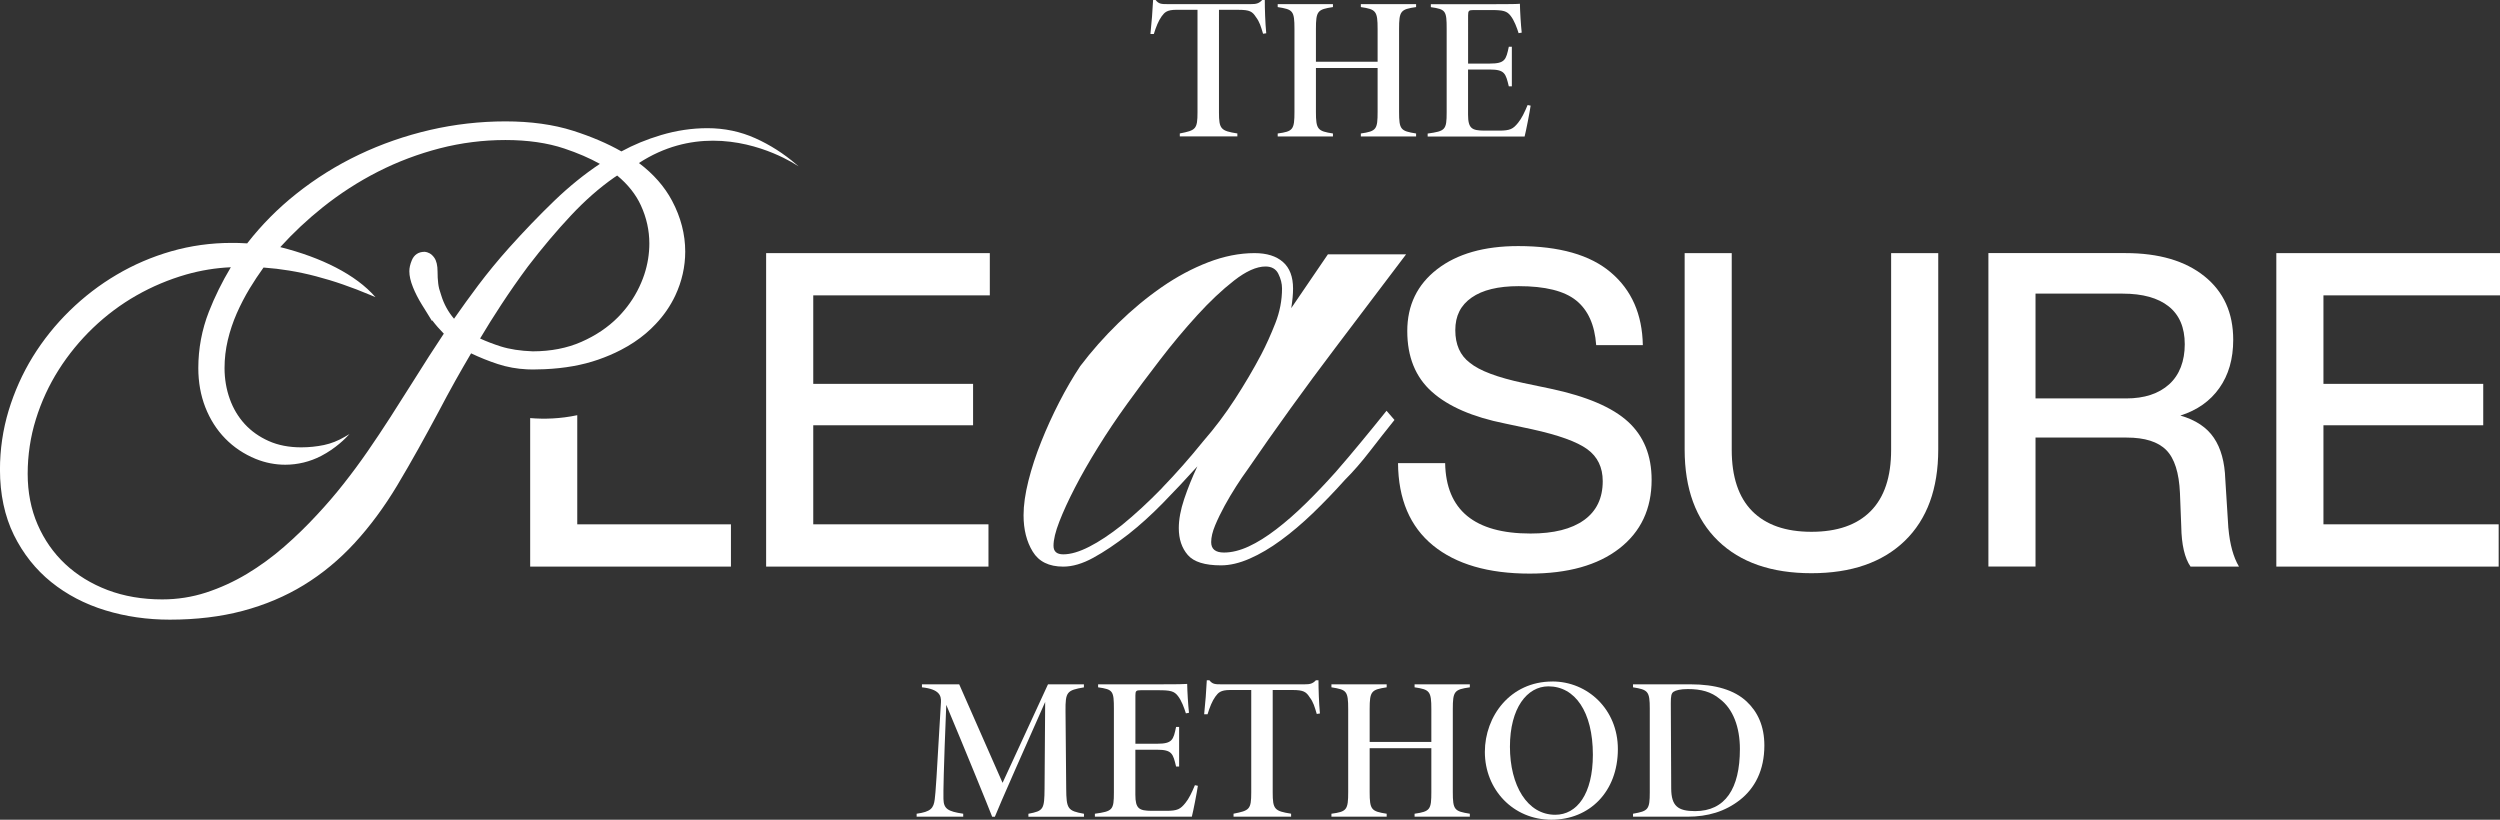
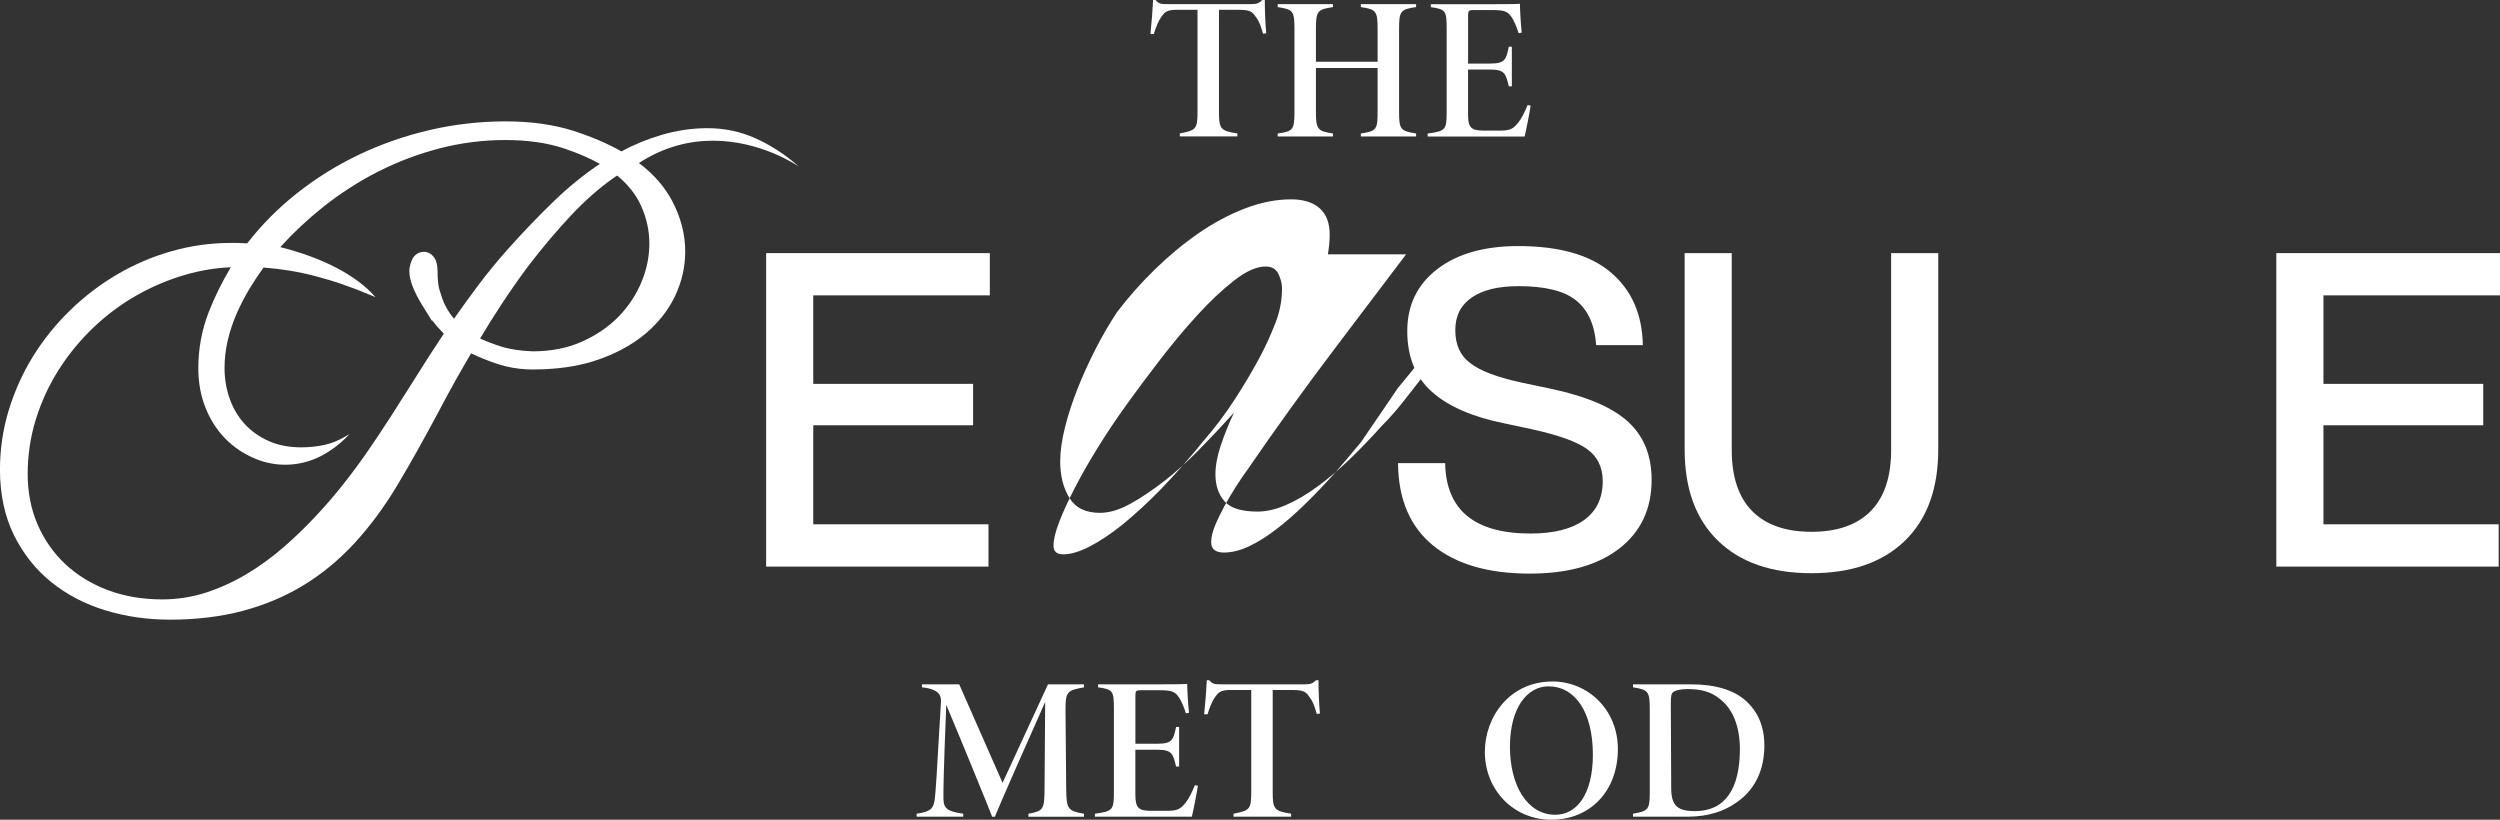
<svg xmlns="http://www.w3.org/2000/svg" id="Capa_2" data-name="Capa 2" viewBox="0 0 691.85 226.85">
  <rect x="0" y="0" width="691.85" height="226.85" fill="#333333" stroke="none" />
  <defs>
    <style>
      .cls-1 {
        fill: #fff;
        stroke-width: 0px;
      }
    </style>
  </defs>
  <g id="Capa_1-2" data-name="Capa 1">
    <g>
      <g>
        <g>
          <path class="cls-1" d="M350.01,0h-.71c-.91.97-1.64,1.14-3.16,1.14h-23.03c-1.74,0-2.44-.04-3.3-1.14h-.7c-.14,2.85-.41,6.37-.74,9.41h.94c.59-1.93,1.29-3.67,2.16-4.88.79-1.06,1.4-1.82,4.09-1.82h5.84v28.37c0,4.68-.49,4.99-4.9,5.85v.82h15.93v-.82c-4.59-.71-5.09-1.22-5.09-5.85V2.72h5.47c3.05,0,3.78.49,4.74,1.98,1.05,1.36,1.4,2.68,1.99,4.64l.88-.13c-.29-2.95-.4-6.75-.4-9.21Z" />
          <path class="cls-1" d="M391.89,1.96v-.82h-15.29v.82c4.2.62,4.64,1.09,4.64,6.06v9.07h-17.07v-9.07c0-5.02.47-5.4,4.71-6.06v-.82h-15.29v.82c4.19.67,4.64.95,4.64,6.06v22.91c0,4.96-.4,5.44-4.64,6.01v.82h15.29v-.82c-4.23-.66-4.71-1.09-4.71-6.01v-12.12h17.07v12.12c0,4.84-.3,5.39-4.64,6.01v.82h15.29v-.82c-4.27-.69-4.71-1.04-4.71-6.01V8.02c0-4.96.4-5.45,4.71-6.06Z" />
          <path class="cls-1" d="M422.76,29.05c-.84,2.01-1.66,3.73-2.62,4.9-1.4,1.74-2.2,2.2-5.3,2.2h-4.11c-3.37-.04-4.46-.55-4.46-4.44v-12.47h6.04c4.14,0,4.38,1.12,5.24,4.65h.84v-10.95h-.84c-.76,3.59-1.04,4.65-5.27,4.65h-6V4.27c0-1.29.19-1.49,1.49-1.49h4.9c3.32,0,4.36.26,5.4,1.62,1,1.29,1.75,3.35,2.19,4.78l.86-.15c-.24-2.14-.47-5.9-.5-7.99-.67.08-2.69.12-7.97.12h-16.68v.82c4.14.59,4.38,1,4.38,5.99v23.11c0,4.88-.37,5.2-5.26,5.88v.82h26.83c.38-1.47,1.39-6.61,1.67-8.55l-.81-.16Z" />
        </g>
        <g>
          <path class="cls-1" d="M299.96,190.21v-.83h-9.94l-12.57,27.26-12-27.26h-10.31v.83c4.92.52,5.34,2.38,5.26,4.08-1.25,21.76-1.46,24.86-1.72,26.9-.31,2.48-1.09,3.46-5.01,4v.82h12.89v-.82c-4.32-.64-5.4-1.38-5.47-4.09-.04-2.02.02-7.36.78-26.04,4.96,11.81,11.82,28.63,12.7,30.96h.75c.92-2.44,9.44-21.69,13.92-31.76l-.17,23.94c-.05,5.78-.28,6.21-4.47,7v.82h15.38v-.82c-4.54-.81-4.87-1.35-4.92-7l-.19-21.46c-.04-5.26.36-5.71,5.11-6.52Z" />
          <path class="cls-1" d="M330.68,217.29c-.84,2.02-1.66,3.73-2.62,4.9-1.4,1.74-2.2,2.2-5.3,2.2h-4.11c-3.37-.04-4.45-.55-4.45-4.44v-12.47h6.04c4.13,0,4.38,1.11,5.23,4.65h.84v-10.96h-.84c-.75,3.59-1.03,4.65-5.27,4.65h-5.99v-13.33c0-1.28.18-1.48,1.48-1.48h4.9c3.32,0,4.36.25,5.4,1.61,1.01,1.29,1.75,3.36,2.19,4.79l.86-.15c-.24-2.15-.47-5.91-.5-7.99-.67.07-2.69.11-7.97.11h-16.68v.83c4.14.58,4.37,1,4.37,5.99v23.11c0,4.88-.37,5.2-5.26,5.88v.82h26.83c.38-1.47,1.39-6.61,1.67-8.55l-.81-.17Z" />
          <path class="cls-1" d="M364.88,188.25h-.71c-.91.97-1.64,1.13-3.16,1.13h-23.03c-1.74,0-2.44-.04-3.3-1.13h-.71c-.13,2.85-.41,6.37-.73,9.41h.94c.59-1.94,1.28-3.67,2.16-4.88.79-1.06,1.4-1.83,4.09-1.83h5.84v28.37c0,4.69-.49,4.99-4.9,5.86v.82h15.93v-.82c-4.59-.72-5.09-1.22-5.09-5.86v-28.37h5.46c3.05,0,3.79.5,4.75,1.99,1.05,1.36,1.4,2.68,1.98,4.64l.88-.13c-.28-2.95-.4-6.75-.4-9.21Z" />
-           <path class="cls-1" d="M406.76,190.21v-.83h-15.29v.83c4.2.61,4.64,1.09,4.64,6.05v9.07h-17.07v-9.07c0-5.01.47-5.39,4.71-6.05v-.83h-15.29v.83c4.19.67,4.64.95,4.64,6.05v22.92c0,4.95-.4,5.44-4.64,6.01v.82h15.29v-.82c-4.24-.66-4.71-1.1-4.71-6.01v-12.12h17.07v12.12c0,4.84-.31,5.39-4.64,6.01v.82h15.29v-.82c-4.27-.69-4.71-1.05-4.71-6.01v-22.92c0-4.96.4-5.44,4.71-6.05Z" />
          <path class="cls-1" d="M429.6,188.6c-11.69,0-18.68,9.65-18.68,19.48,0,10.44,7.84,18.77,18.41,18.77s18.4-7.76,18.4-19.56c0-10.95-8.34-18.7-18.13-18.7ZM430.4,225.48c-7.74,0-12.54-8.11-12.54-18.83s4.76-16.71,10.64-16.71c7.34,0,12.31,7,12.31,18.92,0,10.91-4.43,16.62-10.41,16.62Z" />
          <path class="cls-1" d="M483.37,194.14c-3.39-3.18-8.61-4.76-15.53-4.76h-15.92v.83c4.16.66,4.64,1.09,4.64,5.95v23.1c0,4.81-.45,5.19-4.64,5.93v.82h15.07c5.63,0,10.39-1.42,14.5-4.62,4.15-3.25,6.78-8.24,6.78-15.08,0-5.38-1.85-9.31-4.9-12.17ZM469.1,224.47c-4.81,0-6.57-1.44-6.61-6.24l-.11-23.56c0-2.02.12-2.8.76-3.23.6-.4,1.89-.75,3.95-.75,3.68,0,6.46.75,8.83,2.72,3.69,2.76,5.58,7.81,5.58,13.88,0,10.95-4.05,17.18-12.4,17.18Z" />
        </g>
      </g>
      <g>
-         <path class="cls-1" d="M159.75,145.1v-30.2c-4.7,1-9.13,1.13-13.03.8v41.1h55.56v-11.7h-42.53Z" />
        <path class="cls-1" d="M273.92,81.75v-11.7h-61.9v86.75h61.53v-11.7h-48.49v-27.41h44.23v-11.46h-44.23v-24.49h48.86Z" />
-         <path class="cls-1" d="M376.69,122.3c-2.42,2.93-4.76,5.7-7.02,8.29-2.82,3.16-5.61,6.09-8.37,8.79-2.76,2.71-5.47,5.08-8.12,7.1-2.65,2.03-5.18,3.62-7.6,4.74-2.43,1.12-4.72,1.69-6.85,1.69-2.37,0-3.55-.96-3.55-2.88,0-1.35.37-2.9,1.1-4.65.73-1.75,1.61-3.55,2.62-5.41,1.02-1.86,2.09-3.66,3.21-5.41s2.14-3.24,3.05-4.48c7.88-11.5,16.06-22.83,24.51-33.99l19.45-25.7h-21.64l-10.14,14.88c.33-2.02.5-3.82.5-5.41,0-3.27-.93-5.72-2.79-7.35-1.86-1.64-4.48-2.46-7.87-2.46-4.17,0-8.45.85-12.84,2.54-4.38,1.69-8.66,3.98-12.81,6.85-4.16,2.88-8.17,6.2-12.05,9.98-3.88,3.78-7.39,7.75-10.54,11.91-2.02,3.05-3.96,6.37-5.81,9.98-1.85,3.61-3.51,7.24-4.97,10.91-1.47,3.66-2.65,7.27-3.55,10.83-.89,3.55-1.35,6.73-1.35,9.55,0,3.95.85,7.31,2.54,10.06,1.68,2.76,4.5,4.15,8.43,4.15,2.59,0,5.37-.82,8.35-2.46,2.99-1.63,6.22-3.81,9.71-6.51,3.15-2.48,6.3-5.33,9.45-8.54s6.35-6.62,9.62-10.23c-1.44,3.04-2.65,6.07-3.65,9.04-1,2.99-1.49,5.67-1.49,8.04,0,3.04.83,5.53,2.49,7.44,1.66,1.92,4.72,2.87,9.18,2.87,2.47,0,5.13-.62,7.95-1.86,2.82-1.23,5.69-2.92,8.62-5.07,2.93-2.14,5.89-4.65,8.88-7.52,2.98-2.88,5.94-5.95,8.87-9.22,2.26-2.25,4.54-4.87,6.85-7.86,2.31-2.99,4.59-5.89,6.85-8.71l-2.2-2.54c-2.26,2.82-4.6,5.7-7.02,8.62ZM321.65,134.99c-3.83,3.94-7.56,7.38-11.16,10.31-3.28,2.59-6.29,4.6-9.05,6-2.76,1.41-5.16,2.11-7.18,2.11-1.81,0-2.71-.79-2.71-2.37,0-1.69.53-3.91,1.61-6.68,1.07-2.76,2.5-5.89,4.31-9.39,1.8-3.49,3.94-7.24,6.43-11.25,2.47-4,5.18-8.03,8.12-12.09,2.59-3.61,5.58-7.61,8.96-12,3.37-4.4,6.81-8.51,10.31-12.35,3.49-3.83,6.9-7.05,10.23-9.64,3.32-2.59,6.23-3.89,8.7-3.89,1.69,0,2.88.67,3.55,2.02s1.02,2.71,1.02,4.06c0,3.28-.62,6.49-1.86,9.64-1.24,3.16-2.54,6.03-3.89,8.62-2.14,4.06-4.57,8.18-7.27,12.35-2.71,4.18-5.64,8.06-8.79,11.67-3.73,4.62-7.51,8.9-11.33,12.85Z" />
+         <path class="cls-1" d="M376.69,122.3c-2.42,2.93-4.76,5.7-7.02,8.29-2.82,3.16-5.61,6.09-8.37,8.79-2.76,2.71-5.47,5.08-8.12,7.1-2.65,2.03-5.18,3.62-7.6,4.74-2.43,1.12-4.72,1.69-6.85,1.69-2.37,0-3.55-.96-3.55-2.88,0-1.35.37-2.9,1.1-4.65.73-1.75,1.61-3.55,2.62-5.41,1.02-1.86,2.09-3.66,3.21-5.41s2.14-3.24,3.05-4.48c7.88-11.5,16.06-22.83,24.51-33.99l19.45-25.7h-21.64c.33-2.02.5-3.82.5-5.41,0-3.27-.93-5.72-2.79-7.35-1.86-1.64-4.48-2.46-7.87-2.46-4.17,0-8.45.85-12.84,2.54-4.38,1.69-8.66,3.98-12.81,6.85-4.16,2.88-8.17,6.2-12.05,9.98-3.88,3.78-7.39,7.75-10.54,11.91-2.02,3.05-3.96,6.37-5.81,9.98-1.85,3.61-3.51,7.24-4.97,10.91-1.47,3.66-2.65,7.27-3.55,10.83-.89,3.55-1.35,6.73-1.35,9.55,0,3.95.85,7.31,2.54,10.06,1.68,2.76,4.5,4.15,8.43,4.15,2.59,0,5.37-.82,8.35-2.46,2.99-1.63,6.22-3.81,9.71-6.51,3.15-2.48,6.3-5.33,9.45-8.54s6.35-6.62,9.62-10.23c-1.44,3.04-2.65,6.07-3.65,9.04-1,2.99-1.49,5.67-1.49,8.04,0,3.04.83,5.53,2.49,7.44,1.66,1.92,4.72,2.87,9.18,2.87,2.47,0,5.13-.62,7.95-1.86,2.82-1.23,5.69-2.92,8.62-5.07,2.93-2.14,5.89-4.65,8.88-7.52,2.98-2.88,5.94-5.95,8.87-9.22,2.26-2.25,4.54-4.87,6.85-7.86,2.31-2.99,4.59-5.89,6.85-8.71l-2.2-2.54c-2.26,2.82-4.6,5.7-7.02,8.62ZM321.65,134.99c-3.83,3.94-7.56,7.38-11.16,10.31-3.28,2.59-6.29,4.6-9.05,6-2.76,1.41-5.16,2.11-7.18,2.11-1.81,0-2.71-.79-2.71-2.37,0-1.69.53-3.91,1.61-6.68,1.07-2.76,2.5-5.89,4.31-9.39,1.8-3.49,3.94-7.24,6.43-11.25,2.47-4,5.18-8.03,8.12-12.09,2.59-3.61,5.58-7.61,8.96-12,3.37-4.4,6.81-8.51,10.31-12.35,3.49-3.83,6.9-7.05,10.23-9.64,3.32-2.59,6.23-3.89,8.7-3.89,1.69,0,2.88.67,3.55,2.02s1.02,2.71,1.02,4.06c0,3.28-.62,6.49-1.86,9.64-1.24,3.16-2.54,6.03-3.89,8.62-2.14,4.06-4.57,8.18-7.27,12.35-2.71,4.18-5.64,8.06-8.79,11.67-3.73,4.62-7.51,8.9-11.33,12.85Z" />
        <path class="cls-1" d="M450.56,116.72c-4.35-3.99-11.47-7.03-21.38-9.14l-7.55-1.58c-7.23-1.54-12.19-3.41-14.87-5.61-2.68-2.02-4.02-5.03-4.02-9.02s1.5-6.9,4.51-9.01c3.01-2.11,7.35-3.17,13.04-3.17,7.31,0,12.61,1.31,15.9,3.96,3.28,2.64,5.14,6.76,5.54,12.36h12.91c-.16-8.53-3.1-15.24-8.84-20.1-5.72-4.88-14.27-7.31-25.65-7.31-9.42,0-16.89,2.13-22.42,6.39-5.52,4.27-8.28,9.97-8.28,17.13s2.27,12.75,6.82,16.81c4.54,4.06,11.29,6.98,20.22,8.77l7.43,1.58c7.39,1.62,12.51,3.47,15.35,5.54,2.84,2.07,4.27,5.01,4.27,8.83,0,4.72-1.73,8.31-5.18,10.78-3.45,2.48-8.38,3.72-14.8,3.72-15.51,0-23.39-6.5-23.63-19.49h-13.04c.08,9.99,3.31,17.58,9.69,22.79,6.37,5.19,15.29,7.79,26.74,7.79,10.57,0,18.83-2.31,24.8-6.94,5.97-4.63,8.95-10.97,8.95-19.01,0-6.75-2.18-12.1-6.52-16.08Z" />
        <path class="cls-1" d="M523.35,70.05v54.46c0,7.47-1.88,13.12-5.66,16.94-3.78,3.82-9.24,5.72-16.39,5.72s-12.61-1.91-16.39-5.72c-3.78-3.82-5.67-9.47-5.67-16.94v-54.46h-13.03v54.34c0,10.89,3.09,19.31,9.26,25.29,6.17,5.97,14.78,8.95,25.83,8.95s19.65-2.99,25.83-8.95c6.17-5.98,9.26-14.4,9.26-25.29v-54.34h-13.04Z" />
-         <path class="cls-1" d="M616.68,146.2l-.85-13.53c-.16-4.79-1.21-8.63-3.17-11.51-1.95-2.89-5.04-4.94-9.26-6.16,4.63-1.47,8.23-4,10.78-7.61,2.56-3.62,3.84-8.06,3.84-13.35,0-7.47-2.66-13.34-7.98-17.6-5.32-4.27-12.61-6.4-21.87-6.4h-37.9v86.75h13.04v-35.7h25.22c5.04,0,8.69,1.16,10.97,3.47,2.28,2.31,3.53,6.27,3.78,11.88l.36,9.26c.08,5.03.94,8.73,2.56,11.09h13.41c-1.55-2.6-2.52-6.14-2.92-10.6ZM600.29,106.36c-2.89,2.6-6.85,3.9-11.88,3.9h-25.1v-29h24.13c5.52,0,9.76,1.18,12.72,3.53,2.97,2.36,4.45,5.85,4.45,10.48s-1.44,8.49-4.32,11.09Z" />
        <path class="cls-1" d="M691.85,81.75v-11.7h-61.9v86.75h61.53v-11.7h-48.49v-27.41h44.22v-11.46h-44.22v-24.49h48.86Z" />
        <path class="cls-1" d="M220.94,45.98l-.61-.52c-3.45-2.96-7.24-5.38-11.29-7.2-4.11-1.85-8.57-2.79-13.26-2.79-4.26,0-8.58.64-12.84,1.91-3.92,1.17-7.61,2.68-10.97,4.52-3.86-2.2-8.37-4.12-13.39-5.72-5.41-1.72-11.7-2.59-18.71-2.59s-14.07.8-20.89,2.38c-6.82,1.58-13.41,3.87-19.59,6.81-6.19,2.94-12.04,6.59-17.38,10.84-5.07,4.02-9.59,8.59-13.47,13.55-.04.05-.09.12-.13.18-.63-.04-1.24-.06-1.84-.09-.43,0-.85-.03-1.28-.04-.43,0-.86,0-1.3,0-5.62,0-11.2.77-16.55,2.3s-10.45,3.72-15.15,6.5c-4.71,2.77-9.08,6.13-13.01,9.97s-7.37,8.14-10.21,12.74c-2.84,4.62-5.08,9.62-6.68,14.88-1.59,5.27-2.4,10.77-2.4,16.35,0,6.79,1.3,12.88,3.84,18.07,2.55,5.17,6.03,9.57,10.35,13.05,4.29,3.46,9.33,6.1,14.98,7.82,5.6,1.72,11.61,2.58,17.84,2.58,7.29,0,14.07-.81,20.17-2.43,6.11-1.62,11.8-4.02,16.9-7.14,5.09-3.11,9.84-7.04,14.08-11.65,4.21-4.58,8.16-9.91,11.73-15.85,2.05-3.44,4.04-6.88,5.91-10.24,1.88-3.37,3.74-6.79,5.54-10.15,1.55-2.96,3.14-5.91,4.74-8.77,1.39-2.47,2.83-4.98,4.3-7.47,2.37,1.13,4.84,2.13,7.38,2.96,2.59.85,5.32,1.34,8.14,1.47.52.04,1.06.04,1.59.04,1.1,0,2.18-.03,3.24-.08,5.49-.24,10.48-1.13,14.83-2.65,2.24-.78,4.35-1.68,6.29-2.69,2.58-1.34,4.9-2.88,6.92-4.6.96-.82,1.85-1.66,2.69-2.56,2.28-2.4,4.09-5.05,5.43-7.89,1.83-3.91,2.75-7.99,2.75-12.16,0-4.78-1.22-9.51-3.64-14.06-2.07-3.91-5.15-7.42-9.17-10.45,7.09-4.62,14.16-6.18,20.5-6.18,13.23,0,23.25,6.83,23.58,7.05ZM125.66,88.22c-1.61-1.88-2.81-4.05-3.56-6.5l-.57-1.83c-.12-.51-.21-.99-.26-1.45-.13-1.03-.18-2.14-.18-3.28,0-1.71-.3-2.96-.89-3.82-.85-1.23-1.88-1.57-2.6-1.65h-.15c-1.63,0-2.86.82-3.48,2.33-.47,1.12-.69,2.12-.69,3.05,0,1.29.33,2.74,1.01,4.43.63,1.57,1.46,3.19,2.46,4.81l.53.85c.29.5.59,1,.92,1.48l1.38,2.24v-.27c.98,1.3,2.07,2.55,3.24,3.73-1.4,2.11-2.79,4.23-4.11,6.28-1.52,2.36-3.09,4.83-4.64,7.33-2.01,3.19-4.06,6.42-6.1,9.6-2.03,3.16-4.14,6.32-6.26,9.39-2.13,3.08-4.38,6.12-6.69,9.04-2.29,2.91-4.74,5.76-7.3,8.49-2.82,3.06-5.89,6.05-9.13,8.87-3.21,2.8-6.67,5.32-10.26,7.48-3.57,2.14-7.37,3.88-11.29,5.16-3.87,1.26-7.96,1.9-12.16,1.9-5.48,0-10.56-.87-15.1-2.59-4.52-1.72-8.47-4.14-11.72-7.19-3.25-3.04-5.82-6.72-7.65-10.94-1.83-4.21-2.75-8.94-2.75-14.03s.76-10.3,2.28-15.13c1.5-4.85,3.63-9.44,6.3-13.65,2.67-4.21,5.88-8.13,9.52-11.62,3.64-3.48,7.68-6.51,12.01-8.97,4.34-2.47,8.97-4.42,13.78-5.8,4.03-1.14,8.17-1.82,12.33-2-2.44,4.08-4.47,8.21-6.07,12.3-1.95,4.98-2.93,10.23-2.93,15.61,0,3.89.65,7.53,1.94,10.84,1.3,3.32,3.14,6.23,5.5,8.64,2.35,2.42,5.2,4.32,8.47,5.66.03,0,.05.02.08.03,2.58,1.04,5.33,1.57,8.06,1.57,3.43,0,6.85-.82,9.95-2.43,4.02-2.09,6.7-4.81,7.84-6.06l-1.28.75c-1.88,1.11-3.83,1.88-5.79,2.29-2.02.42-4.13.64-6.29.64-3.37,0-6.4-.58-9-1.75-2.61-1.16-4.85-2.75-6.65-4.72-1.79-1.96-3.19-4.3-4.13-6.95-.95-2.66-1.44-5.53-1.44-8.51,0-2.63.31-5.23.9-7.74.6-2.54,1.44-5.02,2.47-7.39,1.05-2.38,2.26-4.72,3.59-6.92,1.21-1.99,2.49-3.92,3.83-5.78,2.46.18,4.82.46,7.06.83,2.49.41,5,.94,7.46,1.59,2.47.65,4.98,1.4,7.44,2.26,2.47.85,5.07,1.85,7.72,2.97l1.23.52.07.03c-5.42-6.26-15.04-11-26.22-13.82-.04,0-.08-.02-.13-.03,3.57-3.93,7.48-7.6,11.63-10.92,4.83-3.87,10.04-7.23,15.47-9.99,5.42-2.75,11.16-4.91,17.08-6.44,5.9-1.52,12-2.29,18.14-2.29s11.63.79,16.28,2.35c3.73,1.25,7.03,2.67,9.85,4.25-4.31,2.87-8.56,6.31-12.63,10.23-4.14,3.99-8.33,8.35-12.48,12.97-3.07,3.43-5.95,6.94-8.58,10.43-2.24,2.99-4.47,6.07-6.66,9.21ZM177.37,56.87c1.55,3.37,2.33,6.91,2.33,10.51,0,2.9-.47,5.8-1.41,8.63-.25.75-.53,1.49-.85,2.23-1.34,3.18-3.21,6.07-5.56,8.64-.28.31-.57.61-.86.91-2.75,2.78-6.16,5.08-10.13,6.82-3.94,1.74-8.46,2.61-13.43,2.62-3.44-.12-6.43-.58-8.92-1.37-1.99-.64-3.89-1.36-5.68-2.18,1.83-3.08,3.77-6.18,5.78-9.24,2.31-3.53,4.83-7.15,7.5-10.75,3.91-5.09,7.88-9.81,11.84-14.03,3.91-4.18,7.95-7.72,11.97-10.52l.85-.56c2.95,2.44,5.17,5.22,6.57,8.29Z" />
      </g>
    </g>
  </g>
</svg>